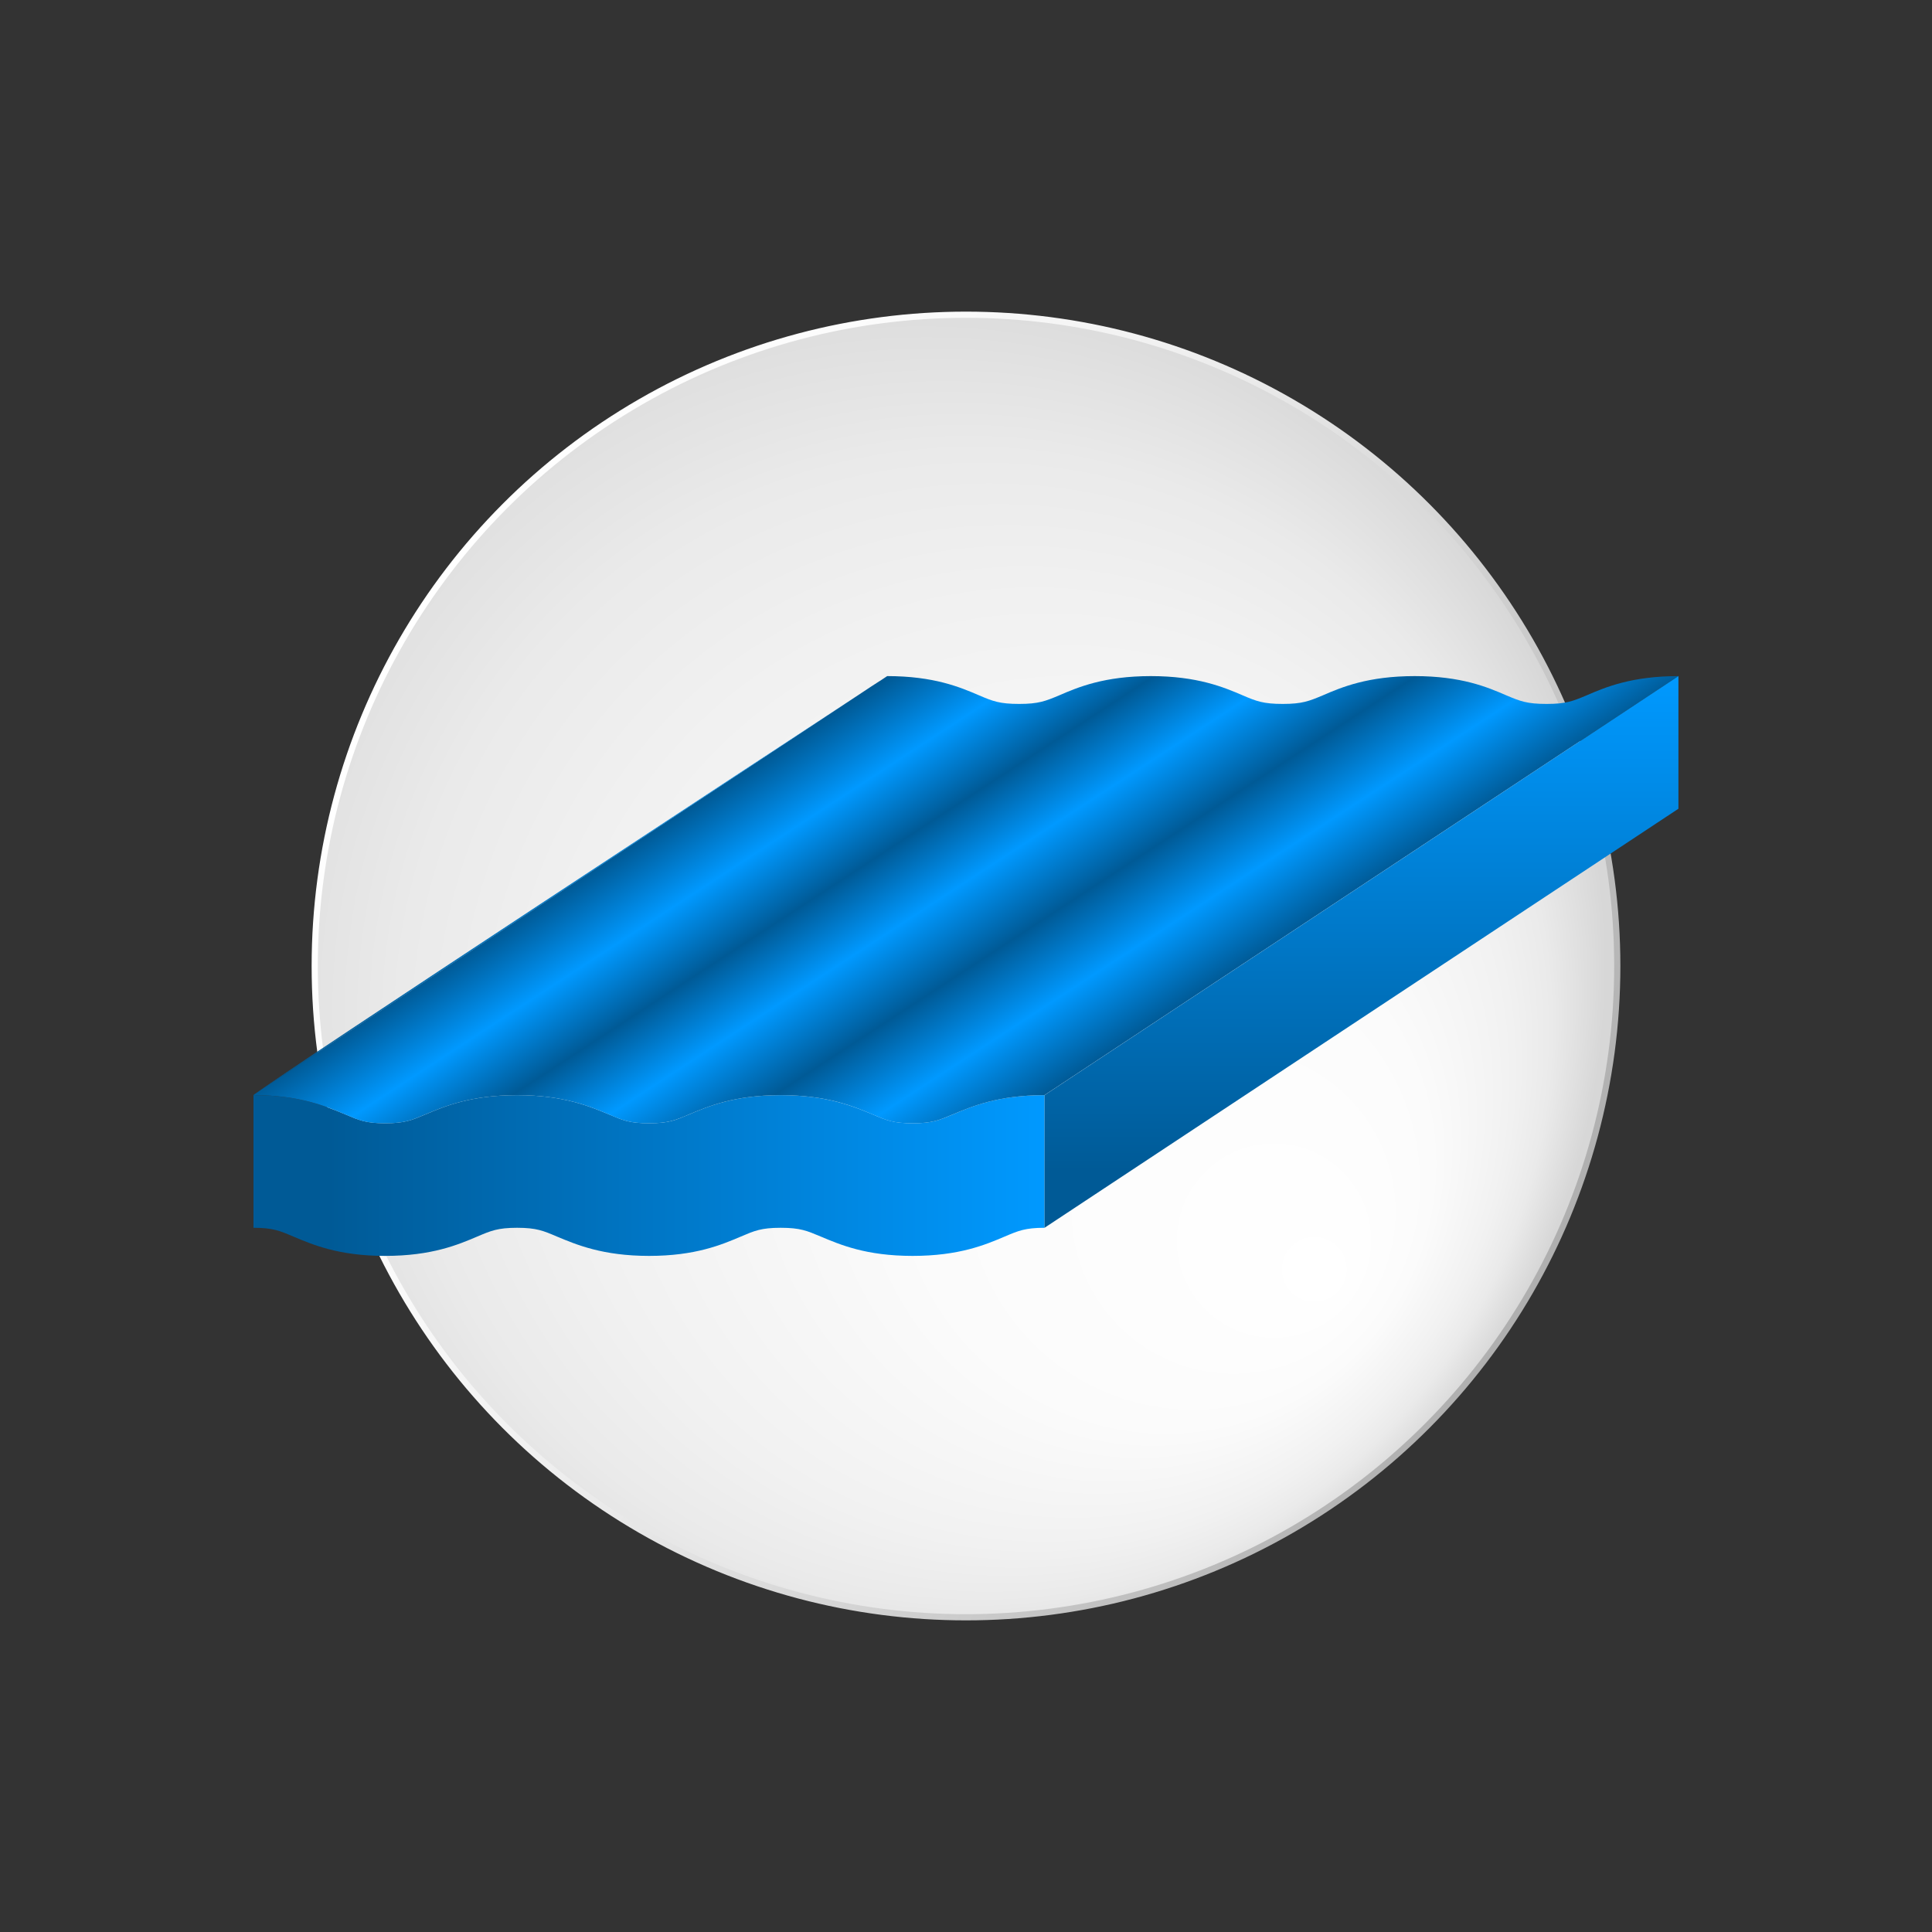
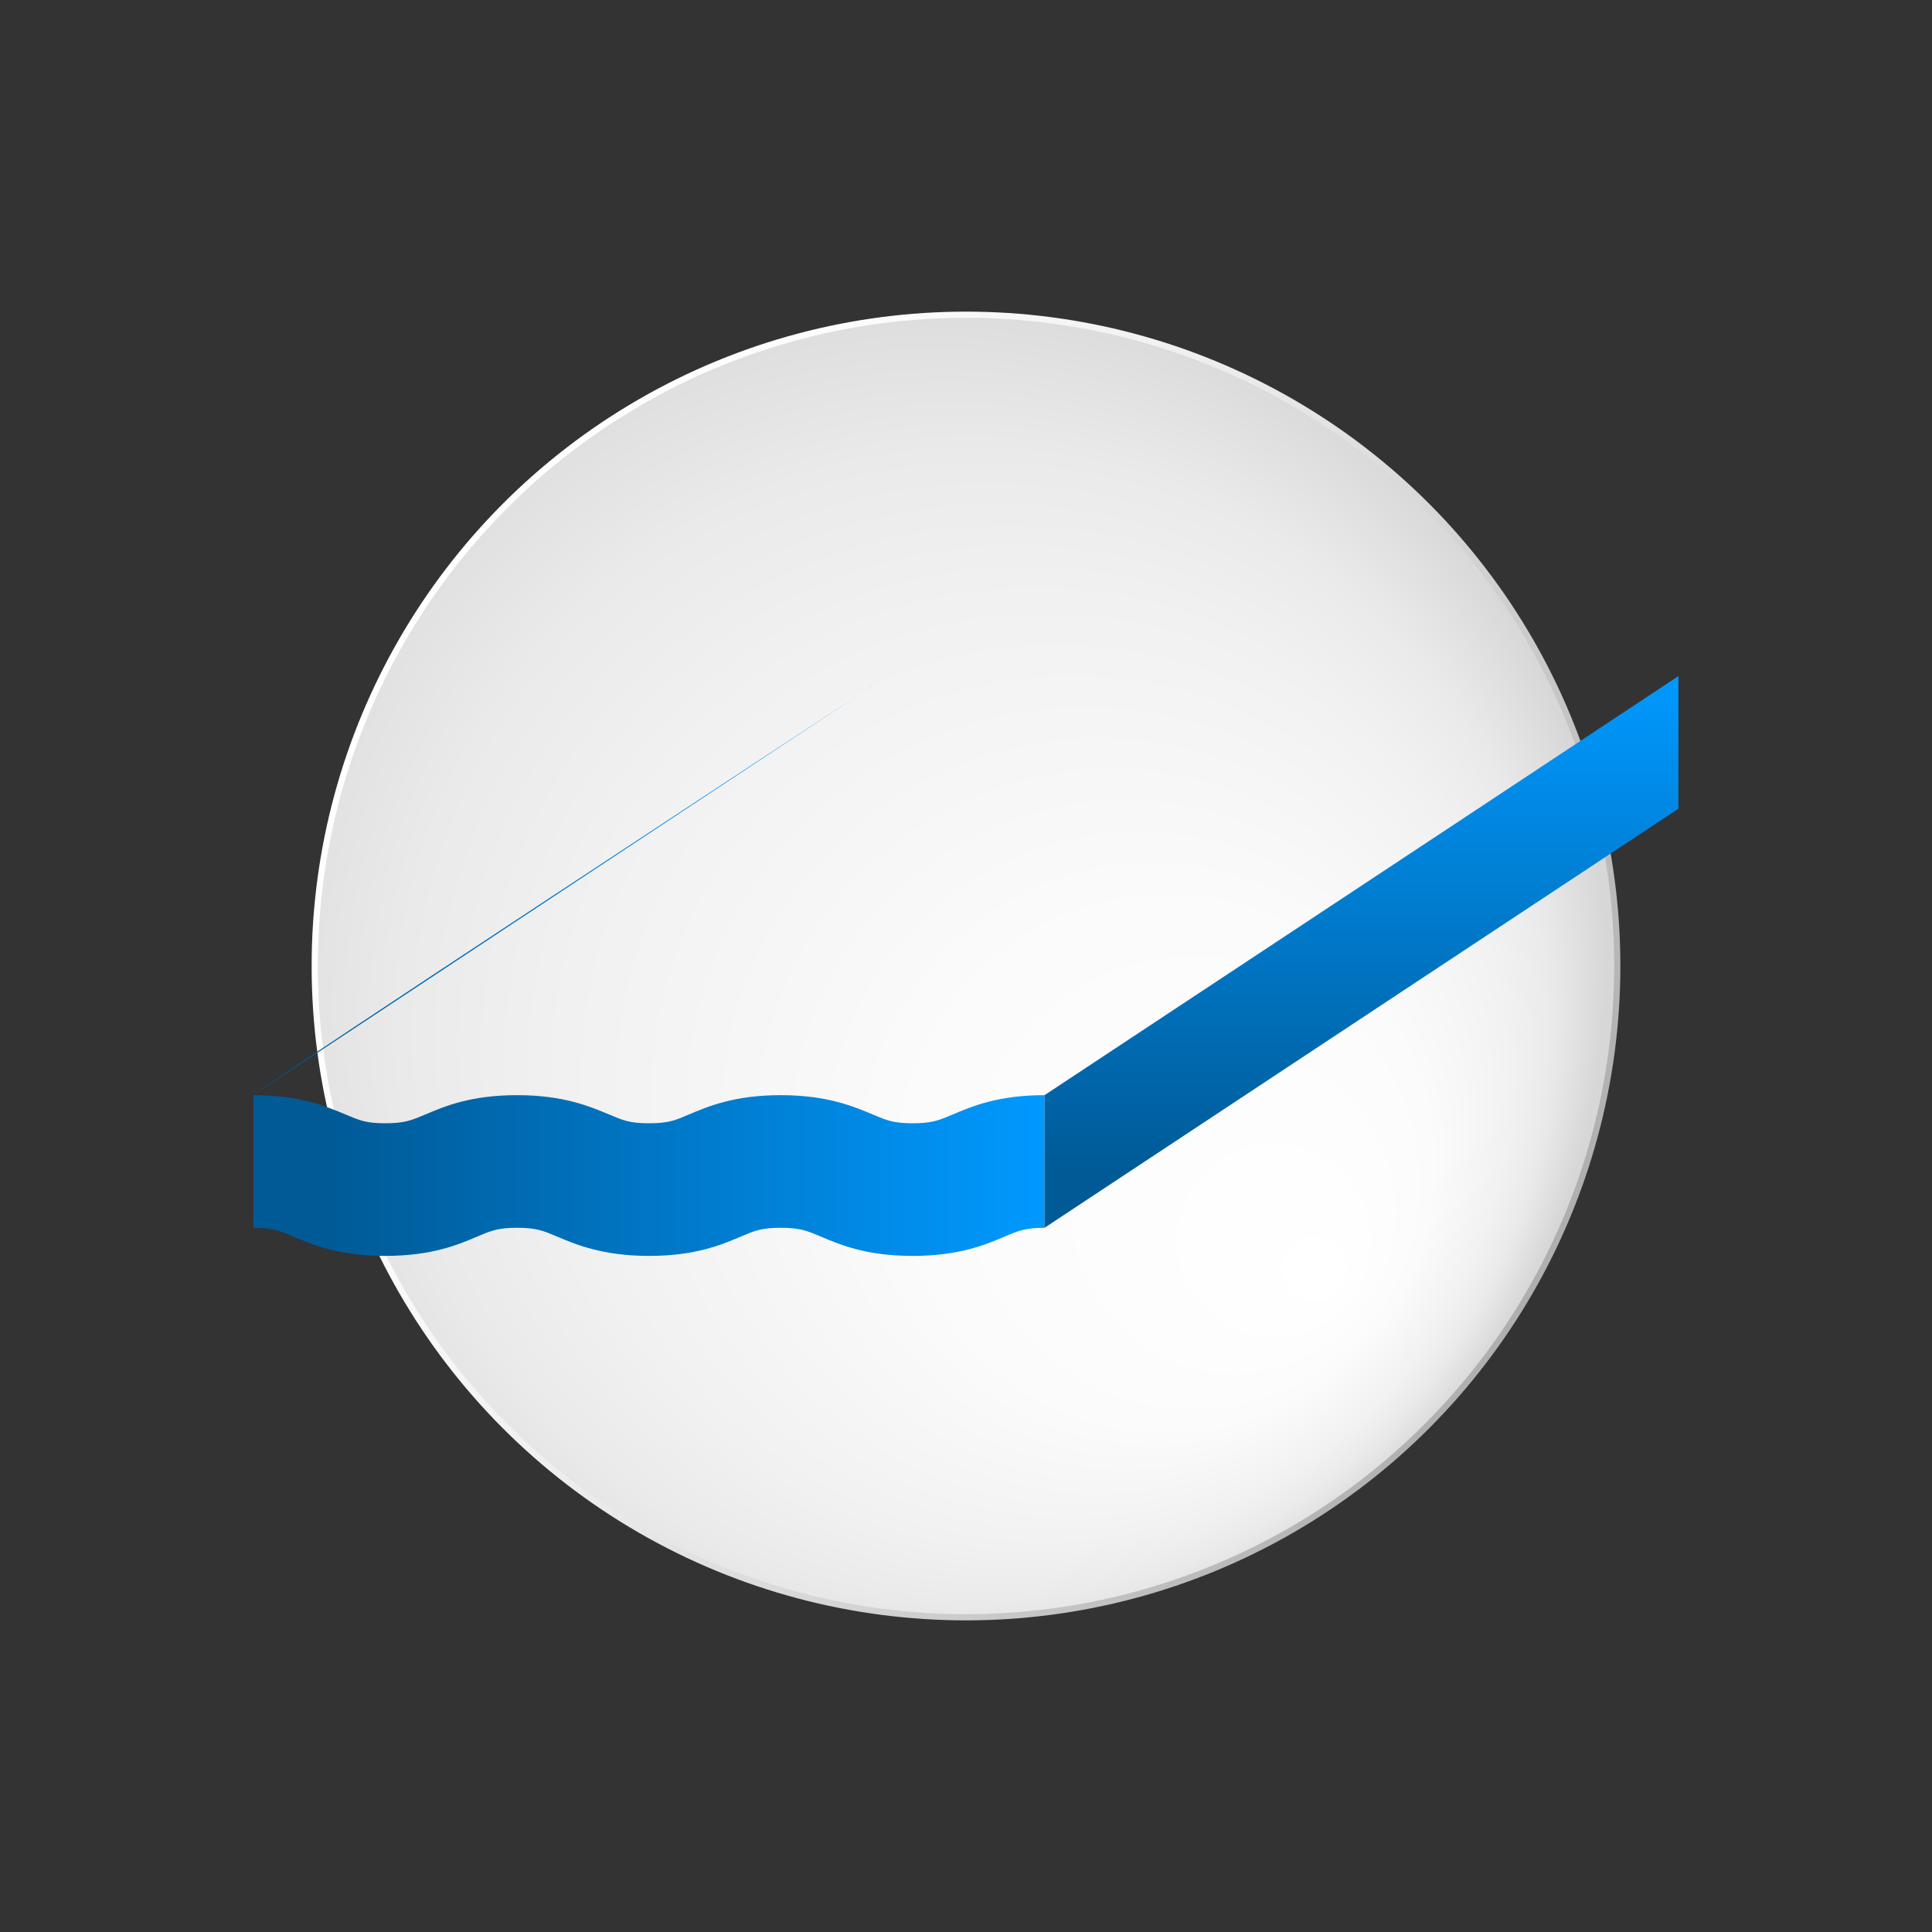
<svg xmlns="http://www.w3.org/2000/svg" xmlns:xlink="http://www.w3.org/1999/xlink" id="_лой_1" data-name="—лой_1" viewBox="0 0 200 200">
  <rect x="0" y="0" width="200" height="200" fill="#333333" stroke="none" />
  <defs>
    <style>
      .cls-1 {
        fill: url(#_Градієнт_без_назви_148);
      }

      .cls-2 {
        fill: url(#_Градієнт_без_назви_110);
      }

      .cls-3 {
        fill: url(#_Градієнт_без_назви_102-2);
      }

      .cls-4 {
        fill: url(#_Градієнт_без_назви_111);
      }

      .cls-5 {
        fill: url(#_Градієнт_без_назви_102);
      }

      .cls-6 {
        fill: none;
        stroke: url(#_Градієнт_без_назви_153);
        stroke-miterlimit: 10;
        stroke-width: .64px;
      }
    </style>
    <radialGradient id="_Градієнт_без_назви_148" data-name="Градієнт без назви 148" cx="-3299.31" cy="-2292.51" fx="-3344.69" fy="-2258.01" r="74.51" gradientTransform="translate(1302.08 -3731.12) rotate(-107.26)" gradientUnits="userSpaceOnUse">
      <stop offset="0" stop-color="#fff" />
      <stop offset=".36" stop-color="#fbfbfb" />
      <stop offset=".66" stop-color="#f1f1f1" />
      <stop offset=".8" stop-color="#eaeaea" />
      <stop offset="1" stop-color="#d7d7d7" />
    </radialGradient>
    <linearGradient id="_Градієнт_без_назви_153" data-name="Градієнт без назви 153" x1="1473.25" y1="-4381.9" x2="1608.78" y2="-4381.9" gradientTransform="translate(-3411.98 3140.03) rotate(29.74)" gradientUnits="userSpaceOnUse">
      <stop offset="0" stop-color="#fff" />
      <stop offset=".22" stop-color="#fbfbfb" />
      <stop offset=".39" stop-color="#f1f1f1" />
      <stop offset=".47" stop-color="#eaeaea" />
      <stop offset="1" stop-color="#afafaf" />
    </linearGradient>
    <linearGradient id="_Градієнт_без_назви_111" data-name="Градієнт без назви 111" x1="108.29" y1="121.69" x2="25.73" y2="121.69" gradientUnits="userSpaceOnUse">
      <stop offset="0" stop-color="#09f" />
      <stop offset=".9" stop-color="#005a96" />
    </linearGradient>
    <linearGradient id="_Градієнт_без_назви_102" data-name="Градієнт без назви 102" x1="58.32" y1="114.47" x2="58.32" y2="75.14" gradientUnits="userSpaceOnUse">
      <stop offset=".1" stop-color="#005a96" />
      <stop offset="1" stop-color="#09f" />
    </linearGradient>
    <linearGradient id="_Градієнт_без_назви_110" data-name="Градієнт без назви 110" x1="87.78" y1="72.96" x2="112.34" y2="110.59" gradientUnits="userSpaceOnUse">
      <stop offset="0" stop-color="#005a96" />
      <stop offset=".17" stop-color="#09f" />
      <stop offset=".33" stop-color="#005a96" />
      <stop offset=".49" stop-color="#09f" />
      <stop offset=".66" stop-color="#005a96" />
      <stop offset=".83" stop-color="#09f" />
      <stop offset="1" stop-color="#005a96" />
    </linearGradient>
    <linearGradient id="_Градієнт_без_назви_102-2" data-name="Градієнт без назви 102" x1="140.94" y1="127.1" x2="140.94" y2="69.99" xlink:href="#_Градієнт_без_назви_102" />
  </defs>
  <g>
    <circle class="cls-1" cx="100" cy="100" r="67.42" />
    <circle class="cls-6" cx="100" cy="100" r="67.42" />
  </g>
  <g>
    <path class="cls-4" d="M108.13,113.37v13.73c-2,0-2.72,.31-4.13,.91-1.98,.84-4.7,2-9.53,2s-7.52-1.17-9.5-2c-1.43-.6-2.12-.91-4.15-.91s-2.72,.31-4.13,.91c-1.98,.84-4.7,2-9.5,2s-7.54-1.17-9.53-2c-1.41-.6-2.12-.91-4.13-.91s-2.72,.31-4.13,.91c-1.98,.84-4.7,2-9.53,2s-7.52-1.17-9.5-2c-1.41-.6-2.12-.91-4.13-.91v-13.73c4.82,0,7.52,1.17,9.53,2,1.41,.6,2.1,.91,4.11,.91s2.72-.31,4.15-.91c1.98-.84,4.68-2,9.5-2s7.52,1.17,9.53,2c1.41,.6,2.1,.91,4.13,.91s2.72-.31,4.13-.91c1.98-.84,4.7-2,9.5-2s7.54,1.17,9.53,2c1.41,.6,2.12,.91,4.13,.91s2.72-.31,4.15-.91c1.98-.84,4.7-2,9.5-2Z" />
    <path class="cls-5" d="M90.27,71.02L26.37,113.27c3.25-2.46,54.21-35.9,63.91-42.25Z" />
-     <path class="cls-2" d="M173.75,69.99l-22.54,14.9-43.09,28.48c-4.8,0-7.52,1.17-9.5,2-1.43,.6-2.12,.91-4.15,.91s-2.72-.31-4.13-.91c-1.98-.84-4.7-2-9.53-2s-7.52,1.17-9.5,2c-1.41,.6-2.12,.91-4.13,.91s-2.72-.31-4.13-.91c-2.01-.84-4.7-2-9.53-2s-7.52,1.17-9.5,2c-1.43,.6-2.12,.91-4.15,.91s-2.7-.31-4.11-.91c-2.01-.84-4.7-2-9.53-2l.12-.1,63.91-42.25,.74-.48s.07-.05,.12-.07l.72-.48c4.82,0,7.54,1.14,9.53,2,1.41,.6,2.12,.88,4.13,.88s2.72-.29,4.13-.88c1.98-.86,4.7-2,9.5-2s7.54,1.14,9.53,2c1.41,.6,2.12,.88,4.13,.88s2.72-.29,4.13-.88c1.98-.86,4.7-2,9.53-2s7.52,1.14,9.5,2c1.43,.6,2.12,.88,4.15,.88s2.72-.29,4.13-.88c1.98-.86,4.7-2,9.53-2Z" />
    <polygon class="cls-3" points="173.75 69.99 173.75 83.72 108.13 127.1 108.13 113.37 151.22 84.89 173.75 69.99" />
  </g>
</svg>